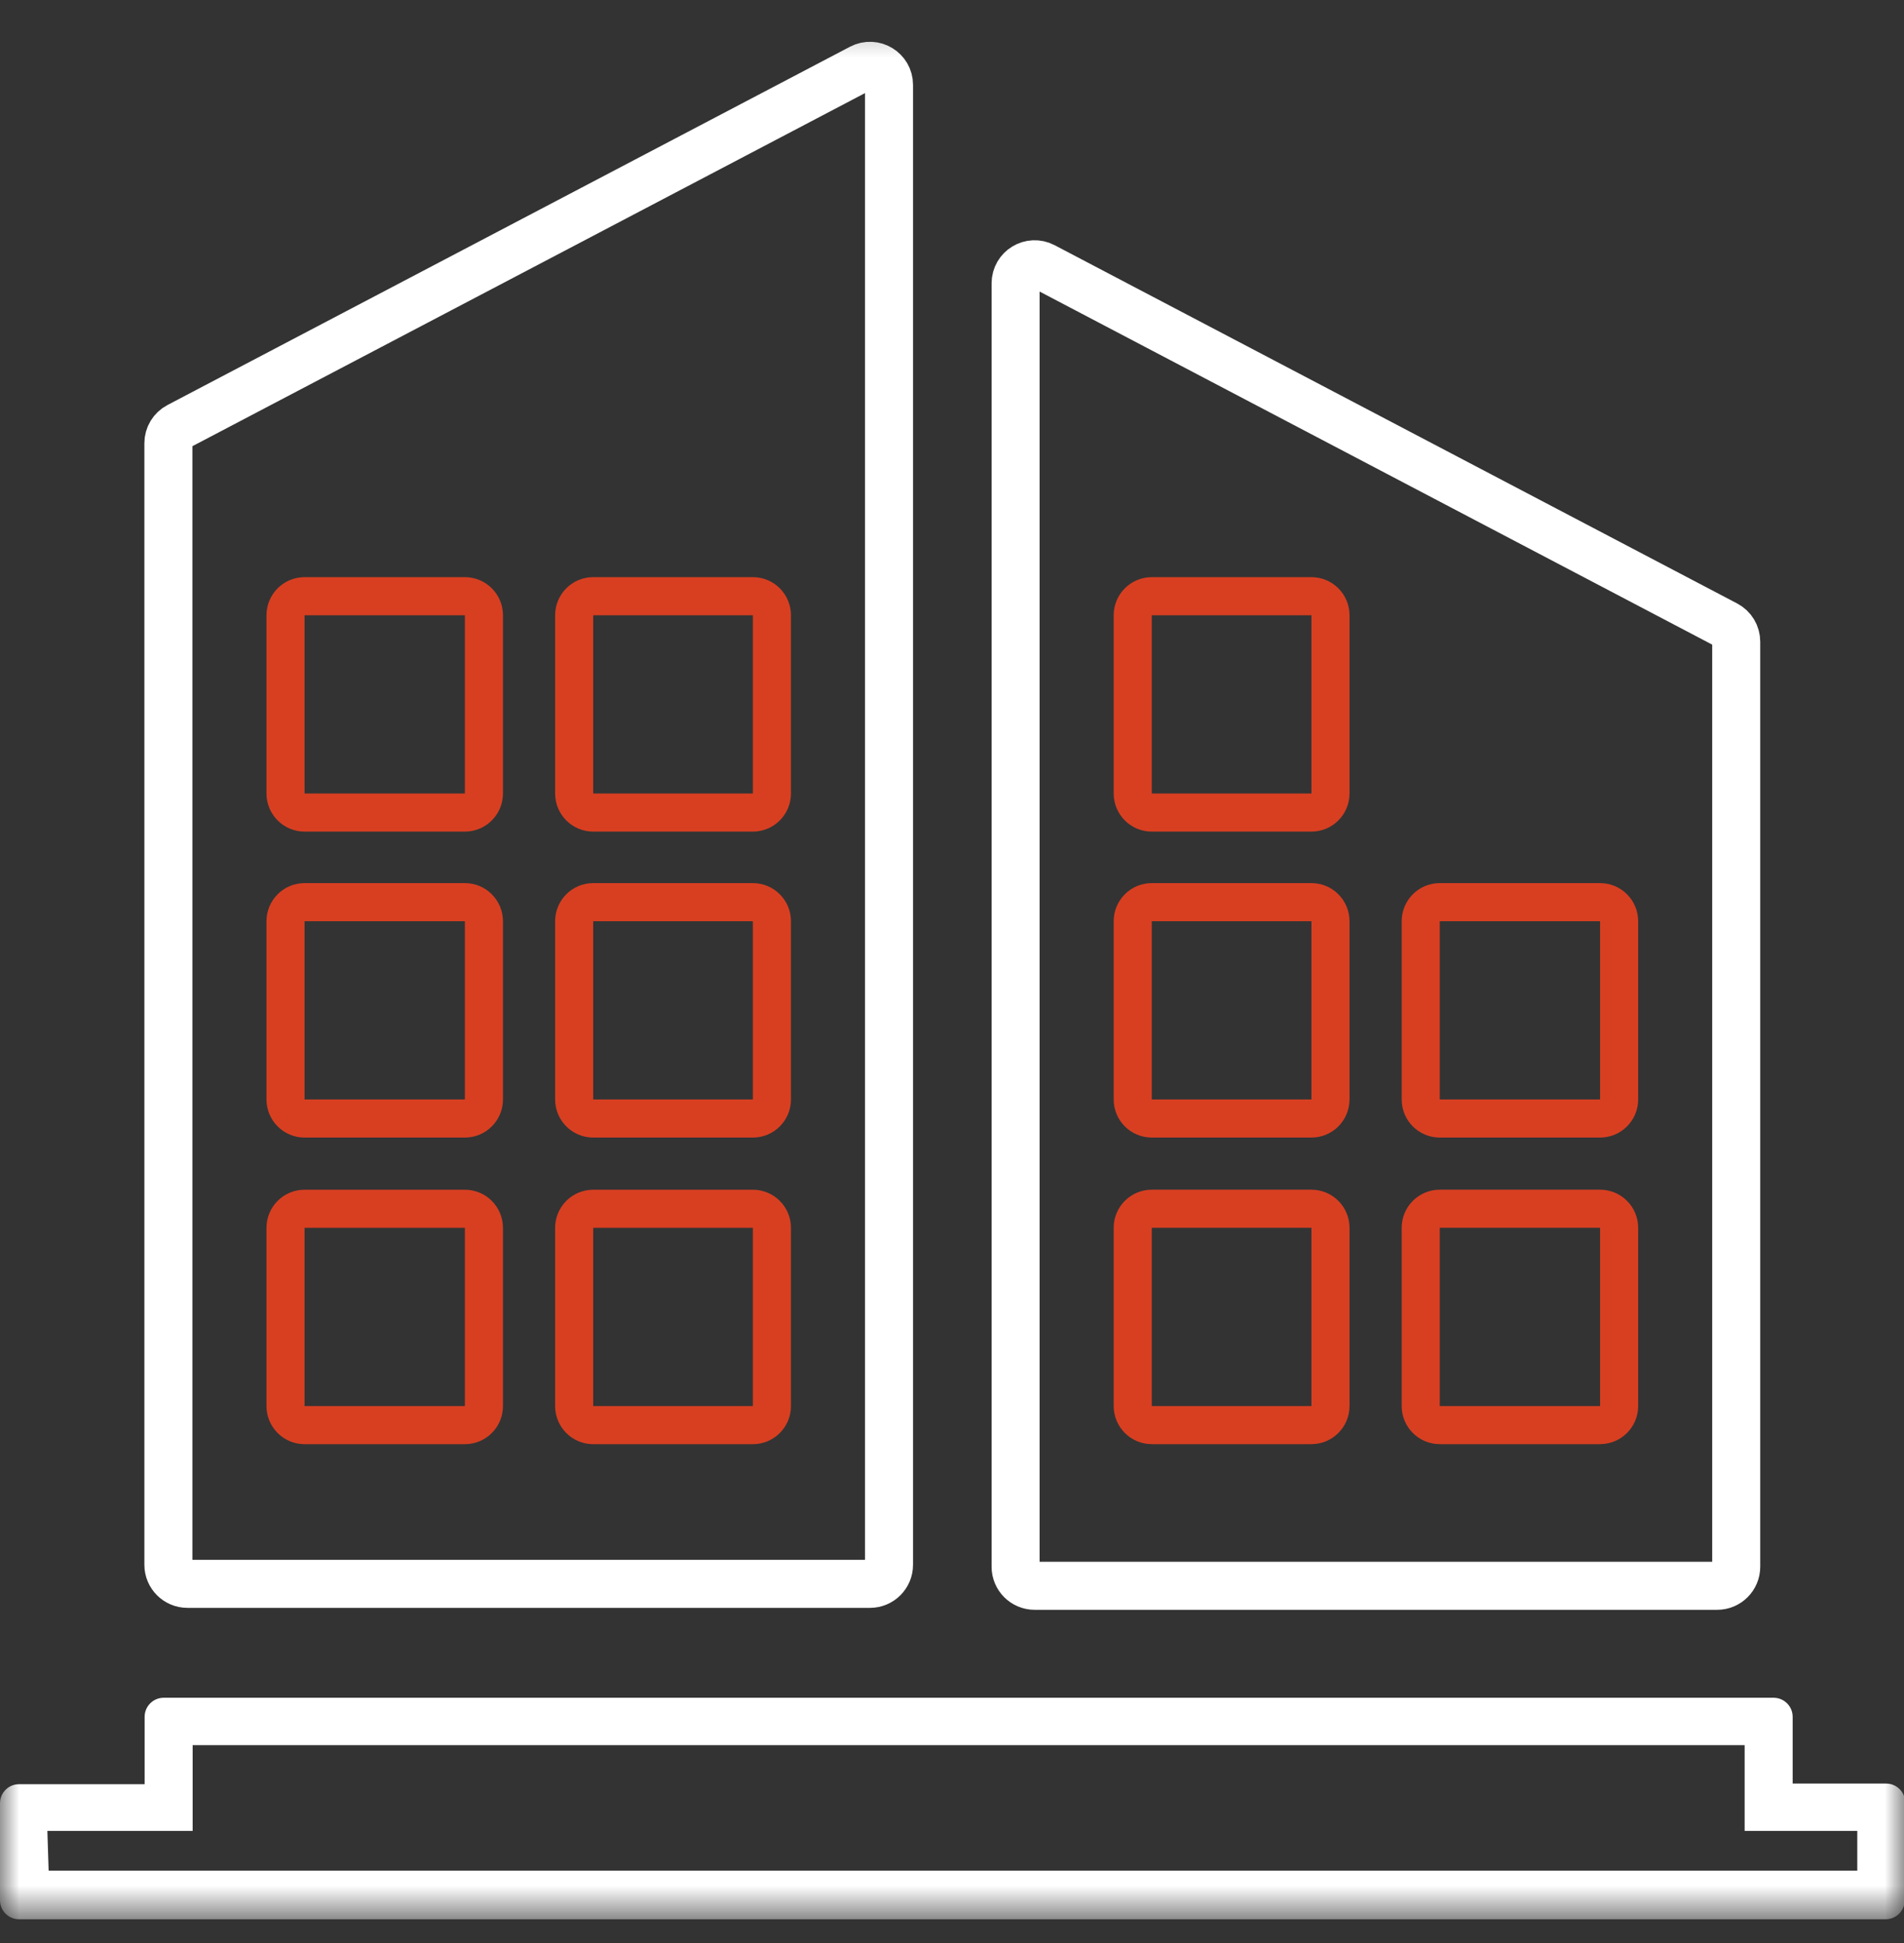
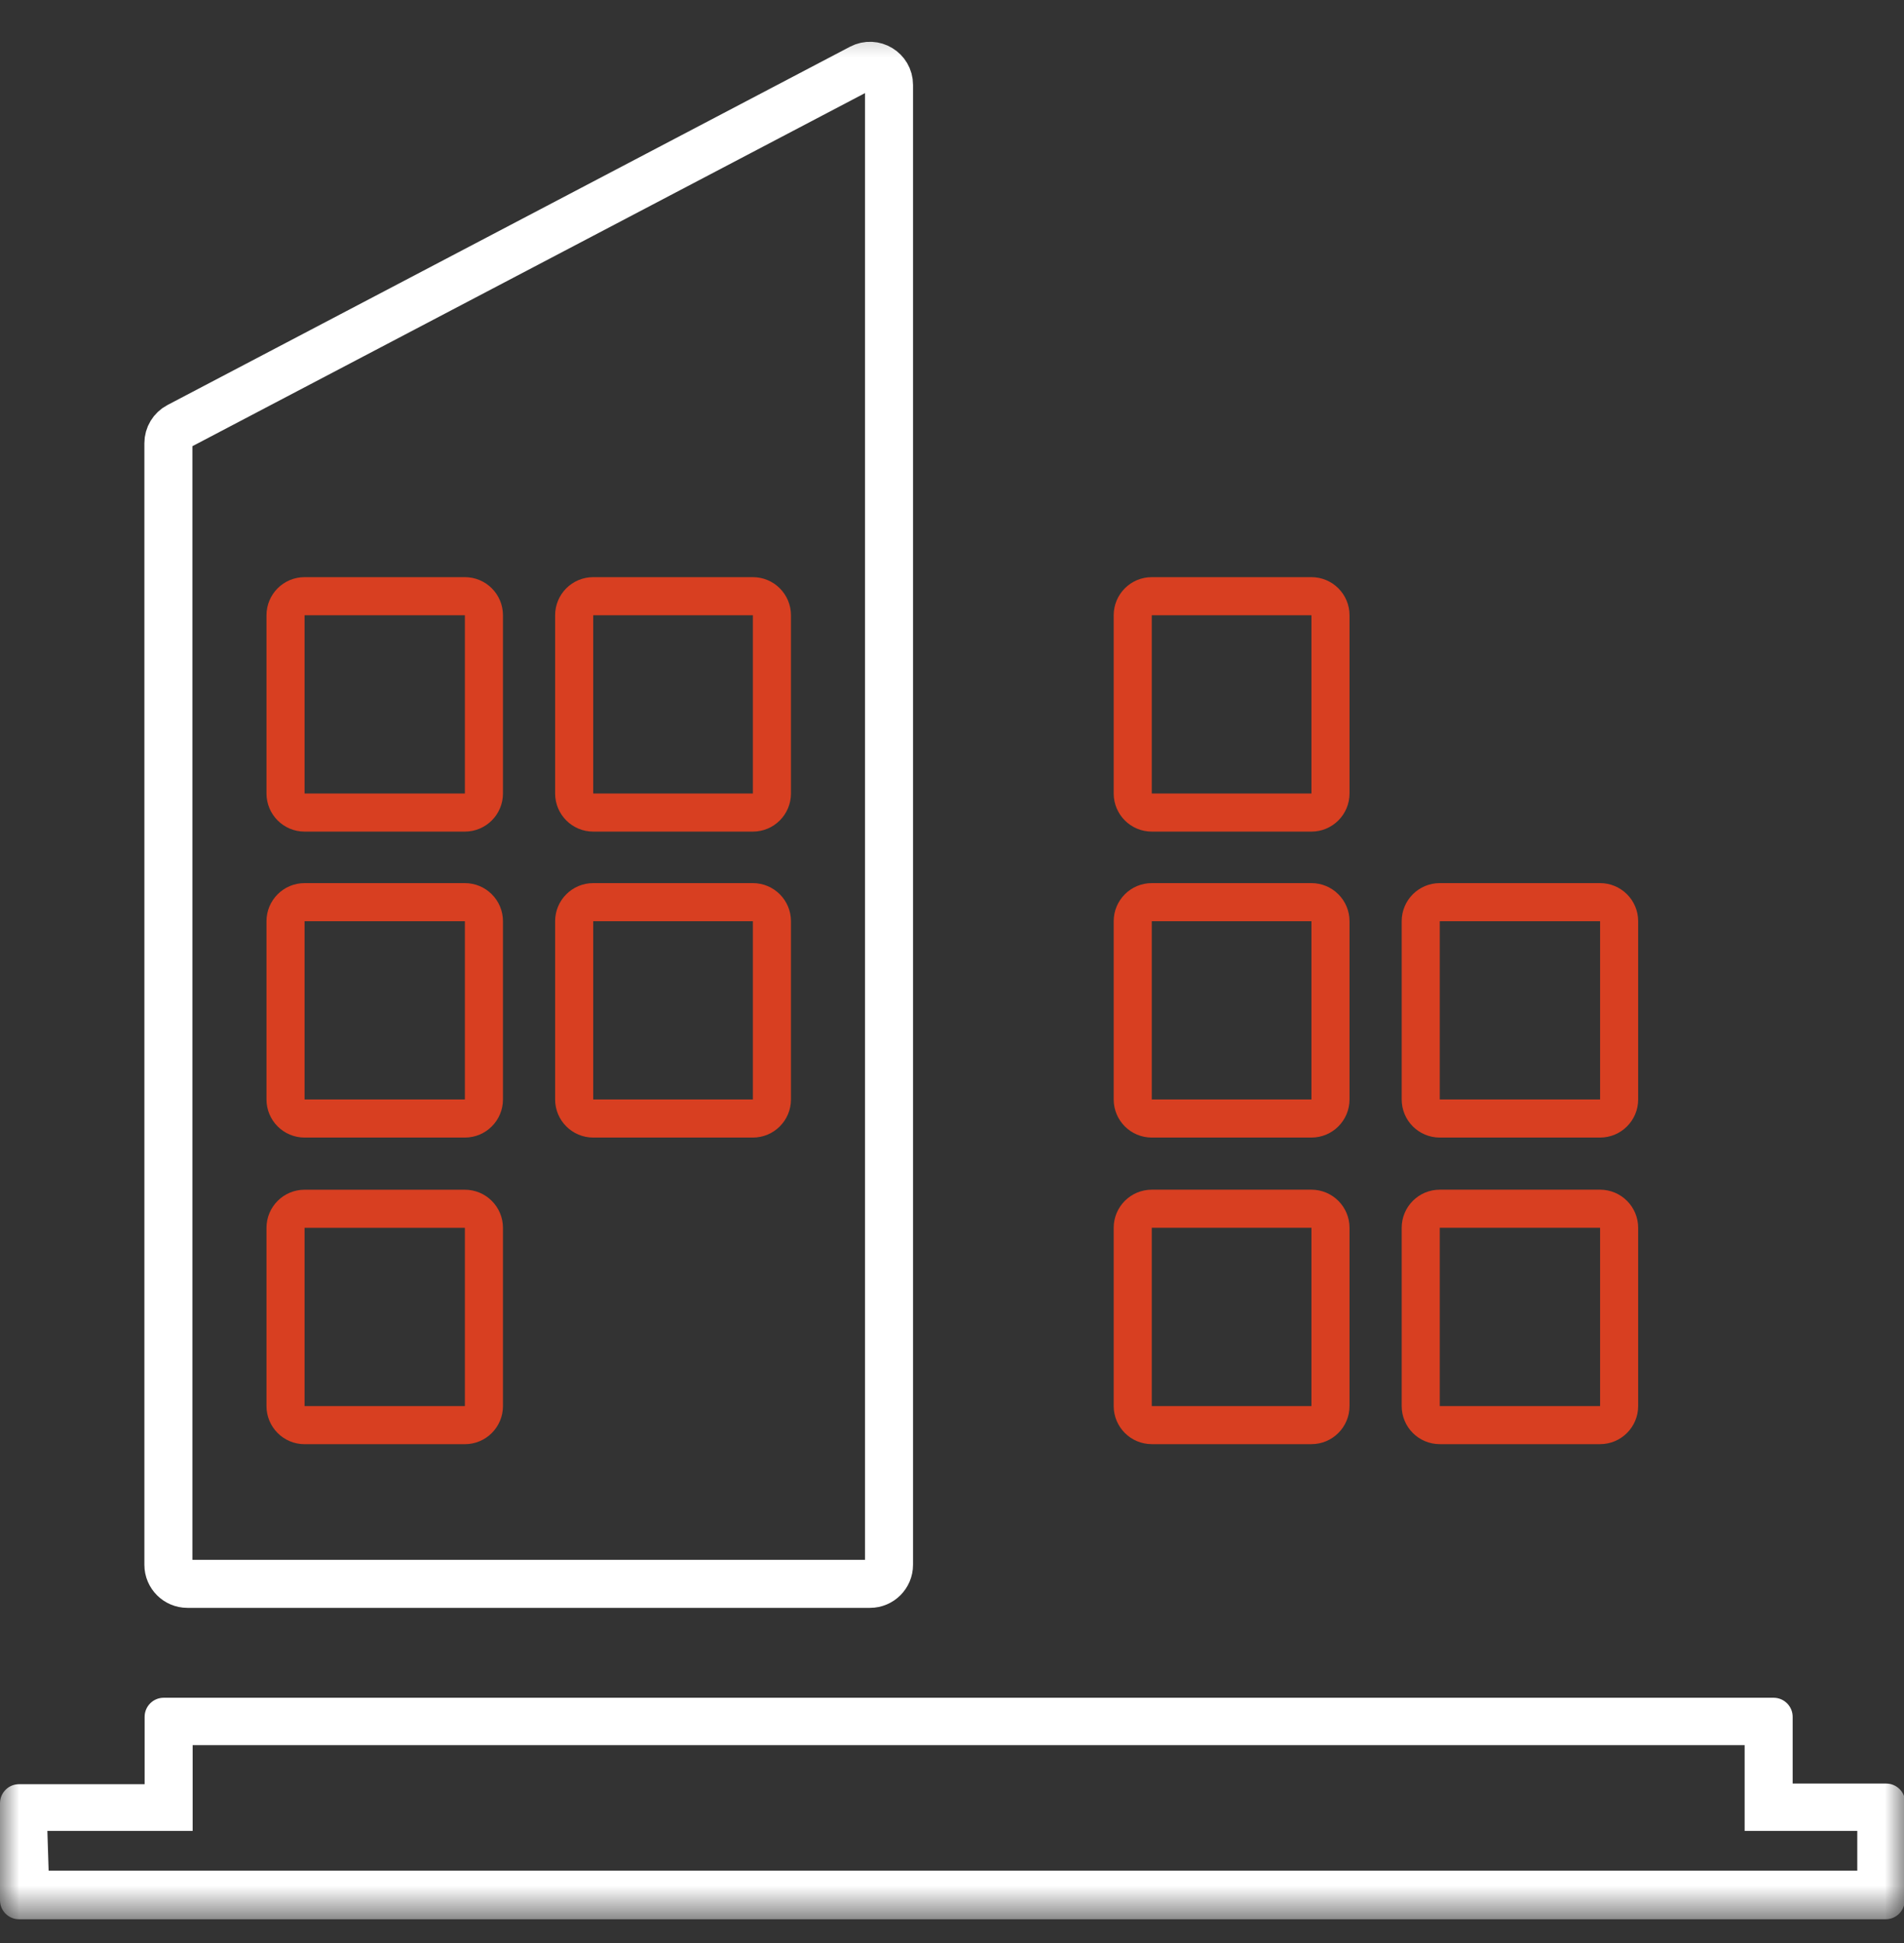
<svg xmlns="http://www.w3.org/2000/svg" width="50" height="51" viewBox="0 0 50 51" fill="none">
  <rect x="0" y="0" width="50" height="51" fill="#333333" stroke="none" />
  <mask id="mask0_53545_5788" style="mask-type:luminance" maskUnits="userSpaceOnUse" x="0" y="0" width="50" height="51">
-     <path d="M50 0.36H0V50.36H50V0.36Z" fill="white" />
+     <path d="M50 0.36H0V50.36H50Z" fill="white" />
  </mask>
  <g mask="url(#mask0_53545_5788)">
    <path d="M4.69 11.19C4.525 11.277 4.422 11.447 4.422 11.633V41.073C4.422 41.349 4.646 41.573 4.922 41.573H22.846C23.122 41.573 23.346 41.349 23.346 41.073V2.228C23.346 1.852 22.947 1.611 22.614 1.785L4.69 11.19Z" stroke="white" stroke-width="1.261" stroke-miterlimit="10" />
    <path d="M7.998 37.407H12.208C12.484 37.407 12.708 37.183 12.708 36.907V32.228C12.708 31.952 12.484 31.728 12.208 31.728H7.998C7.722 31.728 7.498 31.952 7.498 32.228V36.907C7.498 37.183 7.722 37.407 7.998 37.407Z" stroke="#D83F21" stroke-miterlimit="10" />
    <path d="M7.998 29.359H12.208C12.484 29.359 12.708 29.135 12.708 28.859V24.18C12.708 23.904 12.484 23.68 12.208 23.68H7.998C7.722 23.68 7.498 23.904 7.498 24.18V28.859C7.498 29.135 7.722 29.359 7.998 29.359Z" stroke="#D83F21" stroke-miterlimit="10" />
    <path d="M7.998 21.328H12.208C12.484 21.328 12.708 21.104 12.708 20.828V16.149C12.708 15.873 12.484 15.649 12.208 15.649H7.998C7.722 15.649 7.498 15.873 7.498 16.149V20.828C7.498 21.104 7.722 21.328 7.998 21.328Z" stroke="#D83F21" stroke-miterlimit="10" />
-     <path d="M15.578 37.407H19.771C20.047 37.407 20.271 37.183 20.271 36.907V32.228C20.271 31.952 20.047 31.728 19.771 31.728H15.578C15.302 31.728 15.078 31.952 15.078 32.228V36.907C15.078 37.183 15.302 37.407 15.578 37.407Z" stroke="#D83F21" stroke-miterlimit="10" />
    <path d="M15.578 29.359H19.771C20.047 29.359 20.271 29.135 20.271 28.859V24.18C20.271 23.904 20.047 23.68 19.771 23.68H15.578C15.302 23.68 15.078 23.904 15.078 24.18V28.859C15.078 29.135 15.302 29.359 15.578 29.359Z" stroke="#D83F21" stroke-miterlimit="10" />
    <path d="M15.578 21.328H19.771C20.047 21.328 20.271 21.104 20.271 20.828V16.149C20.271 15.873 20.047 15.649 19.771 15.649H15.578C15.302 15.649 15.078 15.873 15.078 16.149V20.828C15.078 21.104 15.302 21.328 15.578 21.328Z" stroke="#D83F21" stroke-miterlimit="10" />
-     <path d="M27.402 6.994C27.069 6.82 26.67 7.061 26.67 7.437V41.124C26.67 41.4 26.894 41.624 27.17 41.624H45.094C45.37 41.624 45.594 41.4 45.594 41.124V16.842C45.594 16.656 45.491 16.486 45.327 16.399L27.402 6.994Z" stroke="white" stroke-width="1.261" stroke-miterlimit="10" />
    <path d="M30.246 37.406H34.439C34.715 37.406 34.939 37.182 34.939 36.906V32.227C34.939 31.951 34.715 31.727 34.439 31.727H30.246C29.97 31.727 29.746 31.951 29.746 32.227V36.906C29.746 37.182 29.97 37.406 30.246 37.406Z" stroke="#D83F21" stroke-miterlimit="10" />
    <path d="M30.246 29.359H34.439C34.715 29.359 34.939 29.135 34.939 28.859V24.18C34.939 23.904 34.715 23.68 34.439 23.68H30.246C29.97 23.68 29.746 23.904 29.746 24.18V28.859C29.746 29.135 29.97 29.359 30.246 29.359Z" stroke="#D83F21" stroke-miterlimit="10" />
    <path d="M30.246 21.328H34.439C34.715 21.328 34.939 21.104 34.939 20.828V16.149C34.939 15.873 34.715 15.649 34.439 15.649H30.246C29.97 15.649 29.746 15.873 29.746 16.149V20.828C29.746 21.104 29.97 21.328 30.246 21.328Z" stroke="#D83F21" stroke-miterlimit="10" />
    <path d="M37.809 37.406H42.019C42.295 37.406 42.519 37.182 42.519 36.906V32.227C42.519 31.951 42.295 31.727 42.019 31.727H37.809C37.532 31.727 37.309 31.951 37.309 32.227V36.906C37.309 37.182 37.532 37.406 37.809 37.406Z" stroke="#D83F21" stroke-miterlimit="10" />
    <path d="M37.809 29.359H42.019C42.295 29.359 42.519 29.135 42.519 28.859V24.18C42.519 23.904 42.295 23.68 42.019 23.68H37.809C37.532 23.68 37.309 23.904 37.309 24.18V28.859C37.309 29.135 37.532 29.359 37.809 29.359Z" stroke="#D83F21" stroke-miterlimit="10" />
    <path d="M50.019 49.879C50.018 50.154 49.794 50.377 49.519 50.377H0.5C0.224 50.377 0 50.153 0 49.877V47.332C0 47.055 0.224 46.832 0.5 46.832H3.798V45.063C3.798 44.787 4.022 44.563 4.298 44.563H46.576C46.852 44.563 47.076 44.787 47.076 45.063V46.815H49.531C49.808 46.815 50.033 47.04 50.031 47.317L50.019 49.879ZM1.277 49.1H48.773V48.058H45.815V45.807H5.059V48.058H1.244L1.277 49.1Z" fill="white" />
  </g>
</svg>